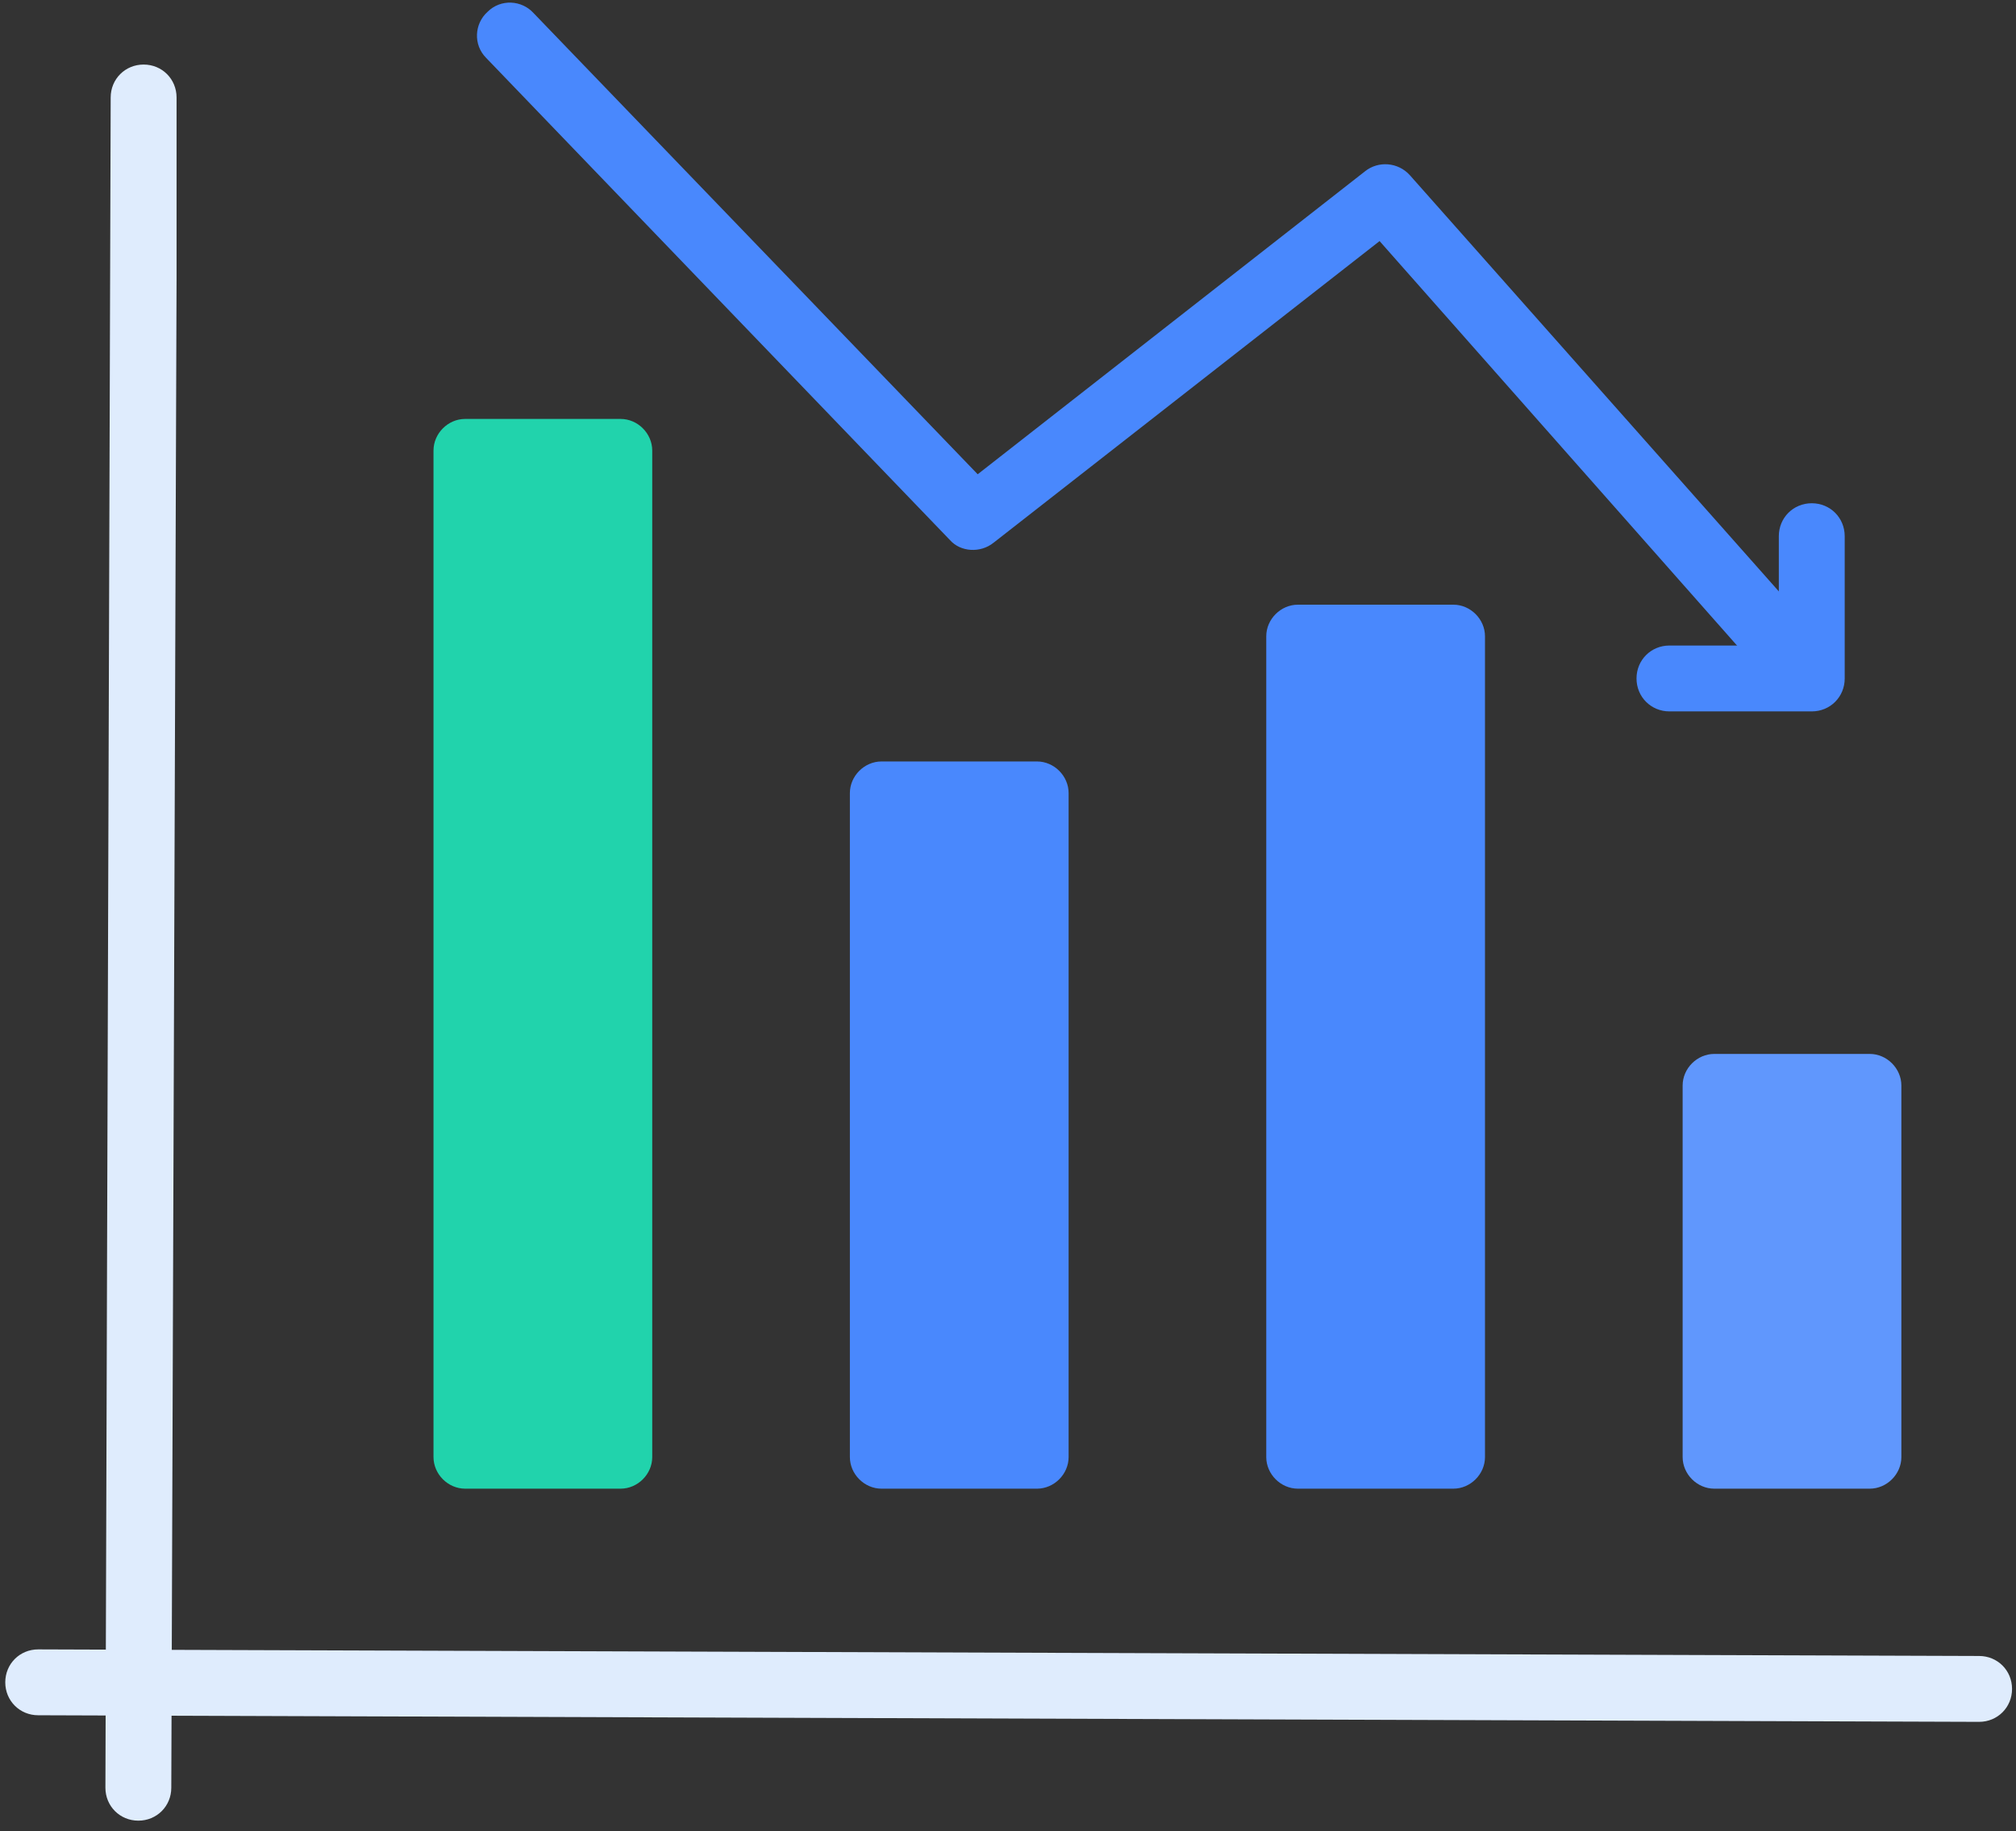
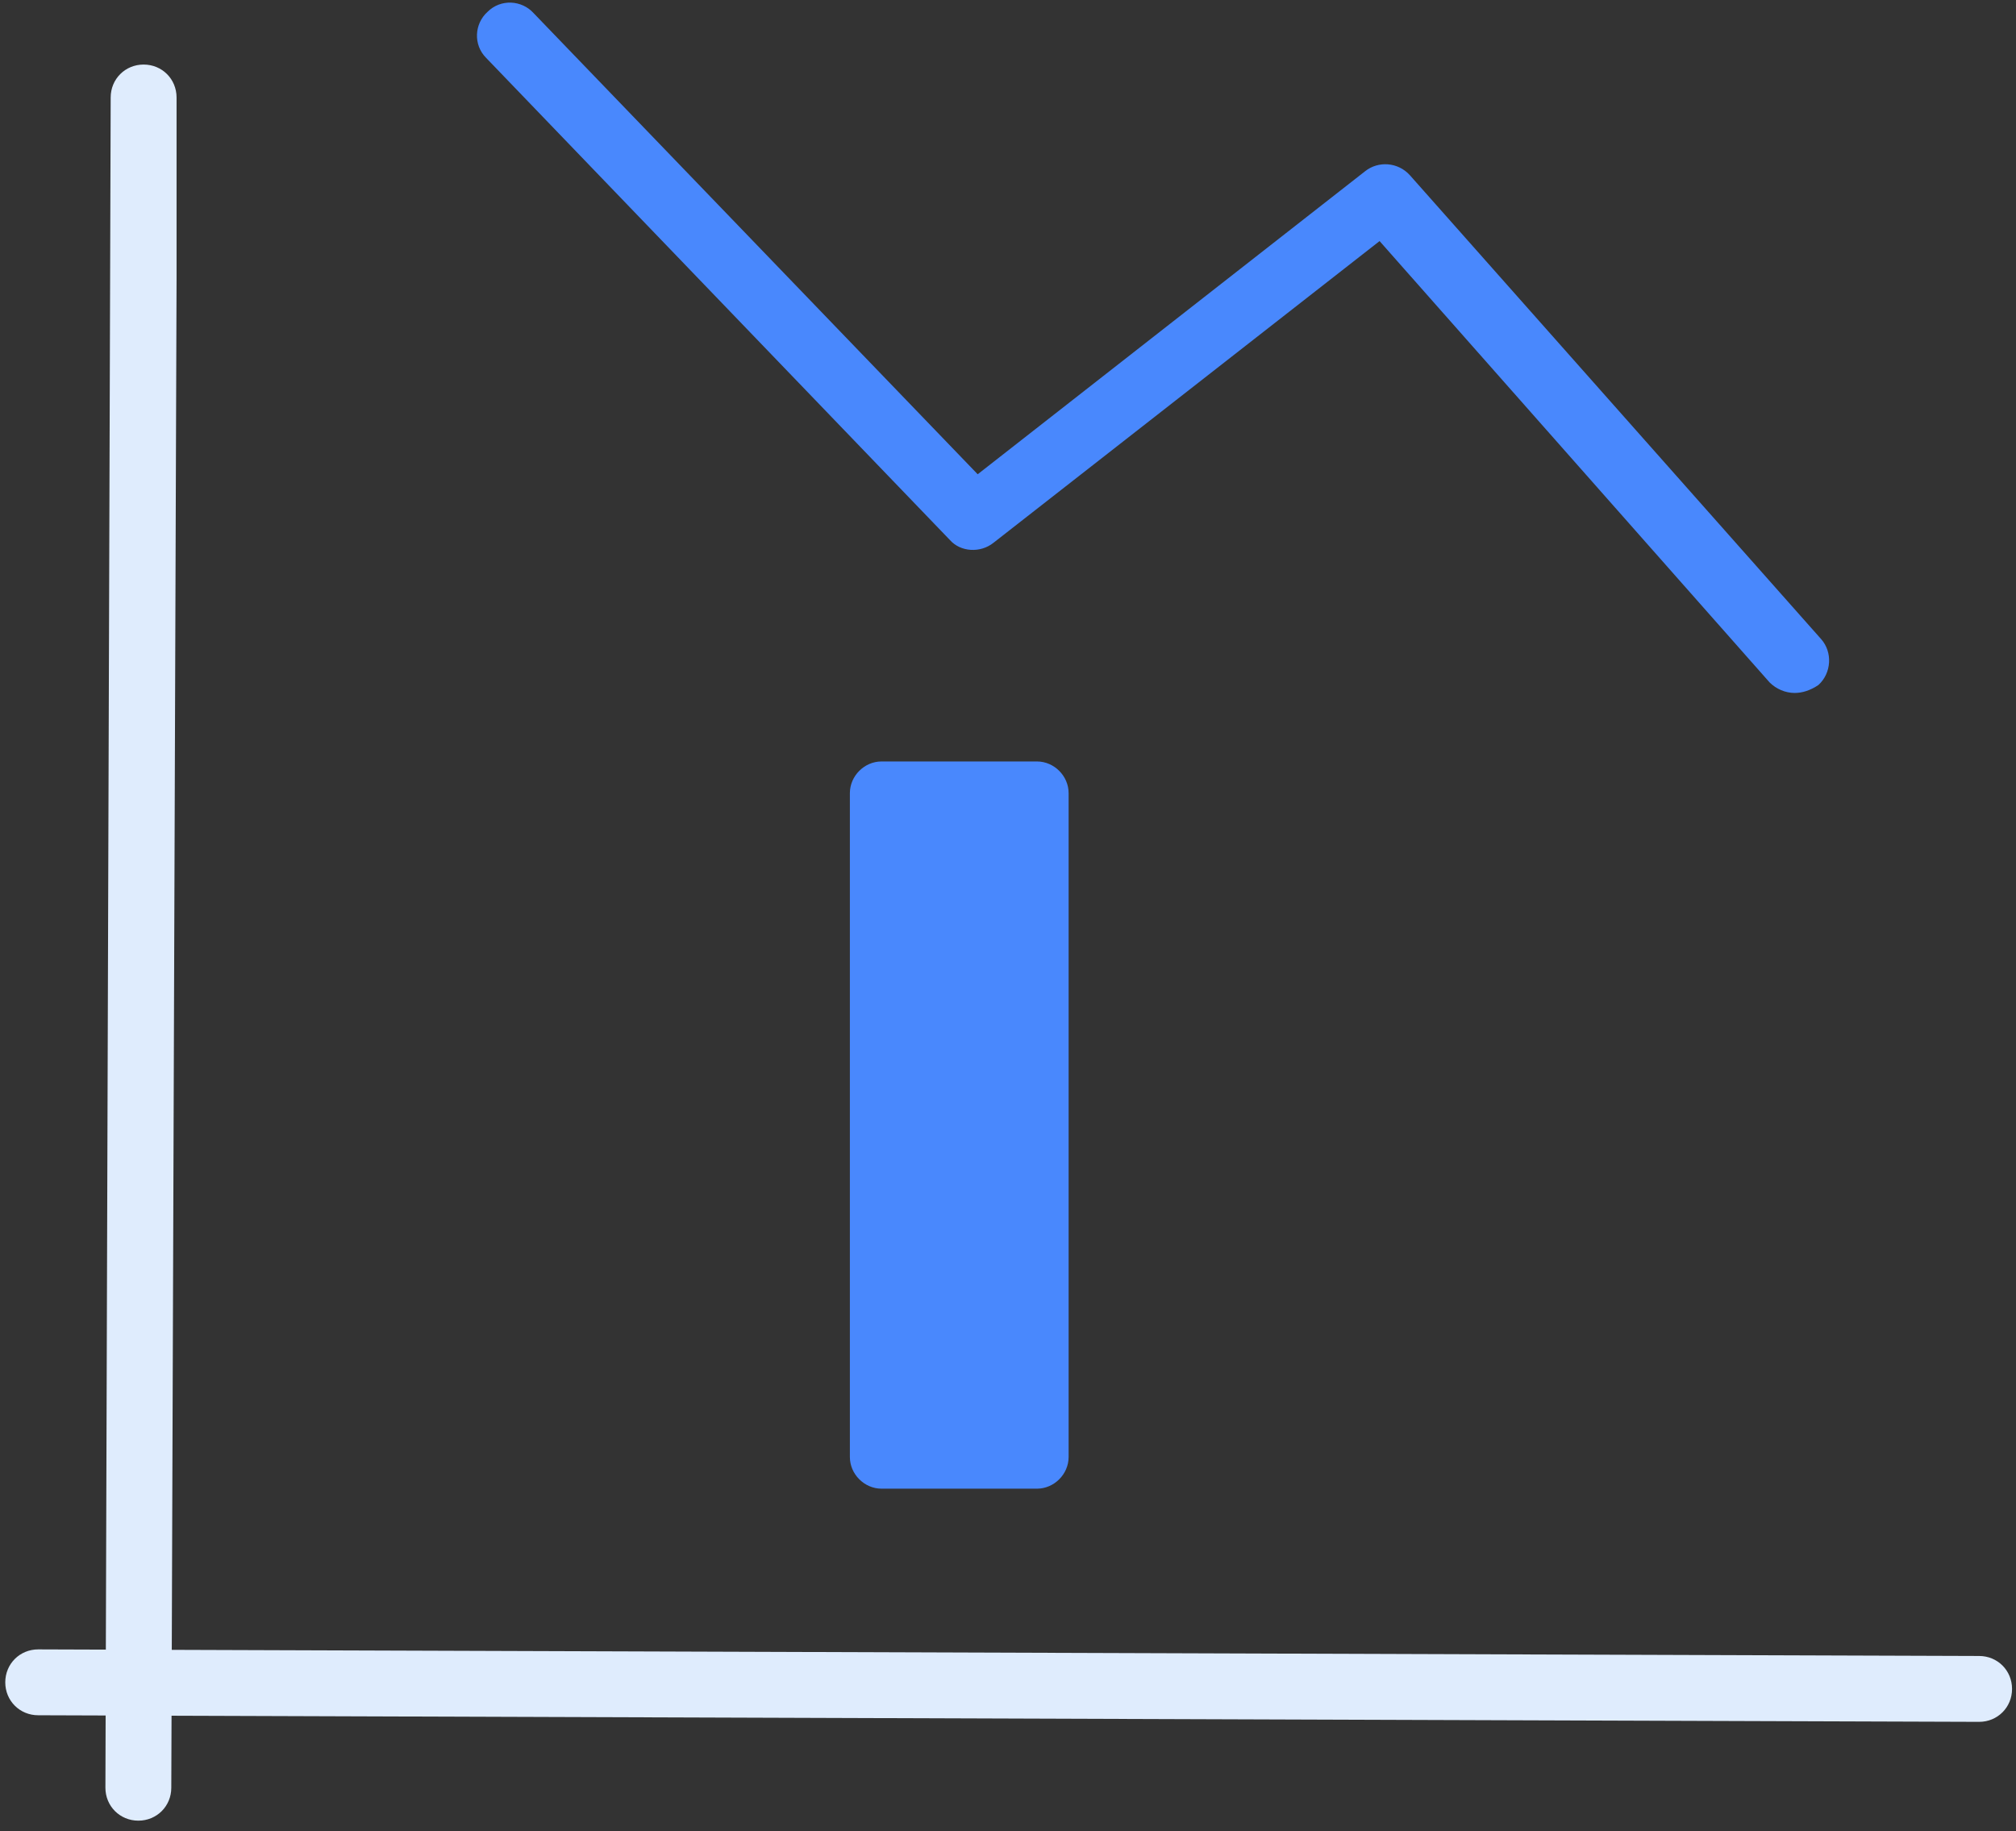
<svg xmlns="http://www.w3.org/2000/svg" width="153px" height="139px" viewBox="0 0 153 139" version="1.1">
  <rect x="0" y="0" width="153" height="139" fill="#333333" stroke="none" />
  <title>Charts</title>
  <desc>Created with Sketch.</desc>
  <defs />
  <g id="Page-1" stroke="none" stroke-width="1" fill="none" fill-rule="evenodd">
    <g id="Charts" fill-rule="nonzero">
      <g id="Group" transform="translate(32, 31)">
-         <path d="M15.1,82 L3.3,82 C2,82 0.9,80.9 0.9,79.6 L0.9,3.2 C0.9,1.9 2,0.8 3.3,0.8 L15.1,0.8 C16.4,0.8 17.5,1.9 17.5,3.2 L17.5,79.6 C17.5,80.9 16.4,82 15.1,82 Z" id="Shape" fill="#21D3AC" />
        <path d="M46.7,82 L34.9,82 C33.6,82 32.5,80.9 32.5,79.6 L32.5,29.2 C32.5,27.9 33.6,26.8 34.9,26.8 L46.7,26.8 C48,26.8 49.1,27.9 49.1,29.2 L49.1,79.6 C49.1,80.9 48,82 46.7,82 Z" id="Shape" fill="#4988FD" />
-         <path d="M78.3,82 L66.5,82 C65.2,82 64.1,80.9 64.1,79.6 L64.1,17.3 C64.1,16 65.2,14.9 66.5,14.9 L78.3,14.9 C79.6,14.9 80.7,16 80.7,17.3 L80.7,79.6 C80.7,80.9 79.6,82 78.3,82 Z" id="Shape" fill="#4988FD" />
-         <path d="M109.9,82 L98.1,82 C96.8,82 95.7,80.9 95.7,79.6 L95.7,51.4 C95.7,50.1 96.8,49 98.1,49 L109.9,49 C111.2,49 112.3,50.1 112.3,51.4 L112.3,79.6 C112.3,80.9 111.2,82 109.9,82 Z" id="Shape" fill="#6097FD" />
      </g>
      <path d="M136.2,52.6 C135.5,52.6 134.8,52.3 134.3,51.8 L104.7,18.3 L75.4,41.2 C74.4,42 72.9,41.9 72.1,41 L36.9,4.4 C35.9,3.4 36,1.8 37,0.9 C38,-0.1 39.6,-3.33066907e-16 40.5,1 L74.2,36 L103.6,13 C104.6,12.2 106.1,12.3 107,13.3 L138.2,48.5 C139.1,49.5 139,51.1 138,52 C137.4,52.4 136.8,52.6 136.2,52.6 Z" id="Shape" fill="#4988FD" />
-       <path d="M137.5,54 L126.7,54 C125.3,54 124.2,52.9 124.2,51.5 C124.2,50.1 125.3,49 126.7,49 L135,49 L135,40.7 C135,39.3 136.1,38.2 137.5,38.2 C138.9,38.2 140,39.3 140,40.7 L140,51.5 C140,52.9 138.9,54 137.5,54 Z" id="Shape" fill="#4988FD" />
      <path d="M150.2,130.7 C150.2,130.7 150.2,130.7 150.2,130.7 L2.9,130.2 C1.5,130.2 0.4,129.1 0.4,127.7 C0.4,126.3 1.5,125.2 2.9,125.2 C2.9,125.2 2.9,125.2 2.9,125.2 L150.2,125.7 C151.6,125.7 152.7,126.8 152.7,128.2 C152.7,129.6 151.6,130.7 150.2,130.7 Z" id="Shape" fill="#DFECFD" />
      <path d="M10.5,138.2 C10.5,138.2 10.5,138.2 10.5,138.2 C9.1,138.2 8,137.1 8,135.7 L8.4,7.4 C8.4,6 9.5,4.9 10.9,4.9 C10.9,4.9 10.9,4.9 10.9,4.9 C12.3,4.9 13.4,6 13.4,7.4 L13.4,21.1 L13,135.7 C13,137.1 11.9,138.2 10.5,138.2 Z" id="Shape" fill="#DFECFD" />
    </g>
  </g>
</svg>